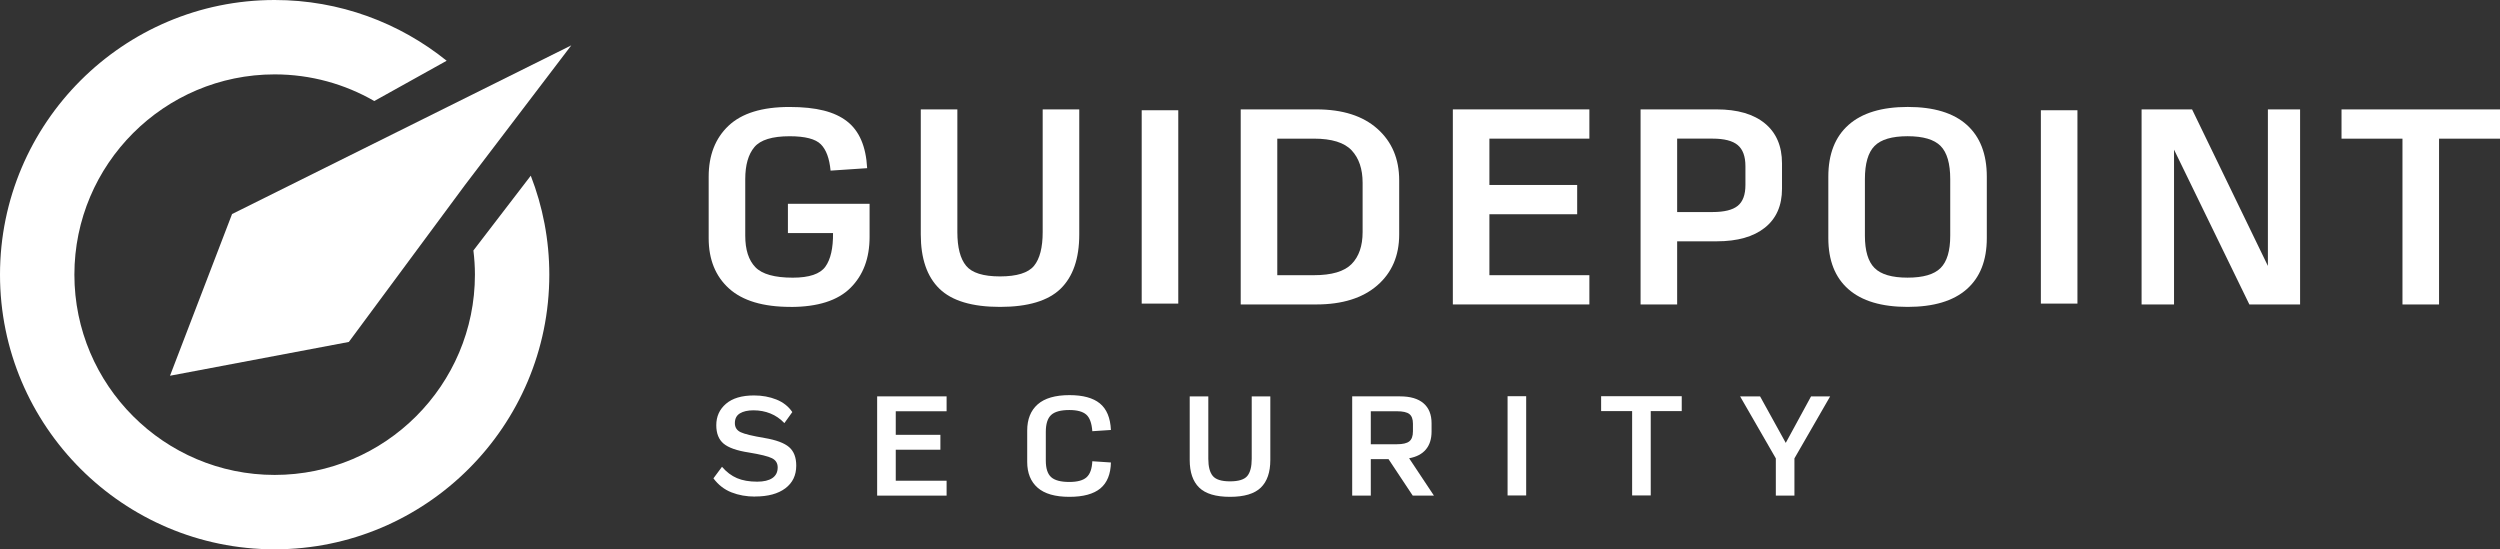
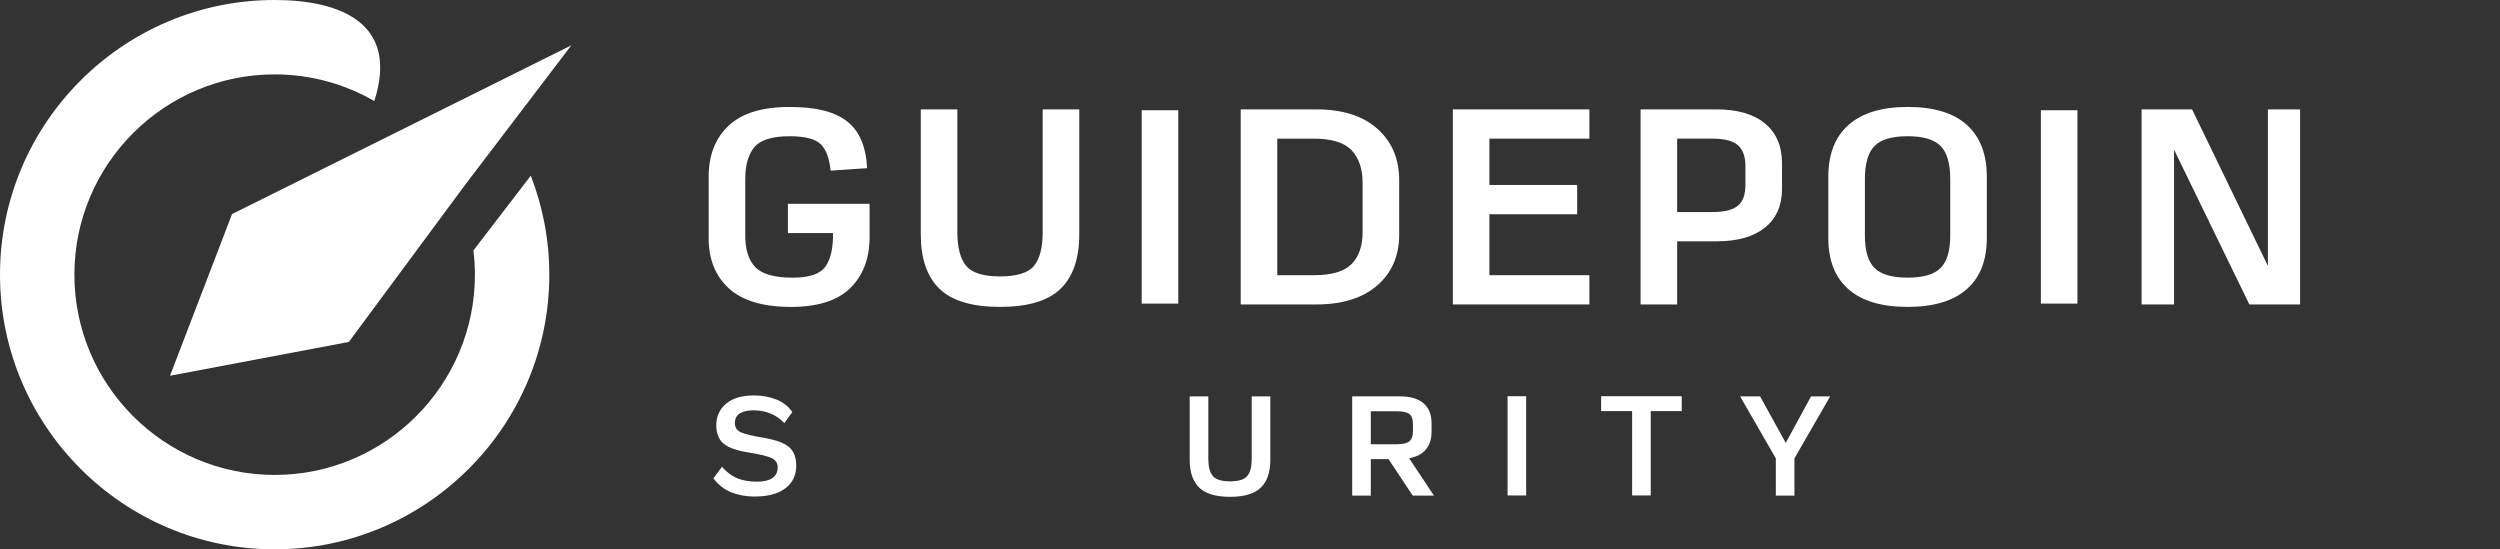
<svg xmlns="http://www.w3.org/2000/svg" id="Layer_2" data-name="Layer 2" viewBox="0 0 1112.75 244.49">
  <rect x="0" y="0" width="1112.75" height="244.49" fill="#333333" stroke="none" />
  <defs>
    <style>
      .cls-1 {
        fill: #fff;
        stroke-width: 0px;
      }
    </style>
  </defs>
  <g id="Layer_1-2" data-name="Layer 1">
    <g>
      <g>
-         <path class="cls-1" d="M210.71,111.47c.43,3.54.68,7.13.68,10.78,0,49.15-39.99,89.14-89.14,89.14s-89.14-39.99-89.14-89.14S73.09,33.11,122.25,33.11c16.14,0,31.28,4.33,44.35,11.86l32.21-17.93C177.84,10.15,151.21,0,122.25,0,54.84,0,0,54.84,0,122.25s54.84,122.25,122.25,122.25,122.25-54.84,122.25-122.25c0-15.53-2.94-30.38-8.25-44.05l-25.53,33.28Z" />
+         <path class="cls-1" d="M210.71,111.47c.43,3.54.68,7.13.68,10.78,0,49.15-39.99,89.14-89.14,89.14s-89.14-39.99-89.14-89.14S73.09,33.11,122.25,33.11c16.14,0,31.28,4.33,44.35,11.86C177.84,10.15,151.21,0,122.25,0,54.84,0,0,54.84,0,122.25s54.84,122.25,122.25,122.25,122.25-54.84,122.25-122.25c0-15.53-2.94-30.38-8.25-44.05l-25.53,33.28Z" />
        <polygon class="cls-1" points="254.28 20.19 206.98 82.33 155.27 152.2 75.67 167.24 103.29 95.27 254.28 20.19" />
      </g>
      <g>
        <g>
          <path class="cls-1" d="M351.89,136.6c-12.23,0-21.36-2.73-27.4-8.19-6.04-5.46-9.06-12.93-9.06-22.41v-27.35c0-9.55,2.95-17.11,8.84-22.68,5.9-5.57,14.92-8.36,27.08-8.36s20.11,2.12,25.61,6.35c5.5,4.23,8.5,11.2,9.01,20.89l-16.28,1.09c-.51-5.43-1.95-9.33-4.34-11.72s-7.02-3.58-13.89-3.58c-7.74,0-12.97,1.61-15.68,4.83-2.71,3.22-4.07,7.98-4.07,14.27v25.18c0,6.22,1.5,10.89,4.5,14,3,3.11,8.56,4.67,16.66,4.67,7.3,0,12.14-1.63,14.49-4.88,2.35-3.26,3.49-8.25,3.42-14.98h-20.08v-13.02h36.35v14.76c0,9.48-2.84,17.04-8.52,22.68-5.68,5.64-14.56,8.47-26.64,8.47Z" />
          <path class="cls-1" d="M445.11,136.6c-12.44,0-21.43-2.7-26.97-8.09-5.54-5.39-8.3-13.44-8.3-24.15v-55.67h16.28v54.59c0,6.87,1.3,11.88,3.91,15.03,2.6,3.15,7.63,4.72,15.08,4.72s12.57-1.57,15.14-4.72c2.57-3.15,3.85-8.16,3.85-15.03v-54.59h16.28v55.67c0,10.71-2.77,18.76-8.3,24.15-5.54,5.39-14.52,8.09-26.97,8.09Z" />
          <path class="cls-1" d="M508.17,135.13V49.07h16.28v86.06h-16.28Z" />
          <path class="cls-1" d="M908.39,135.13V49.07h16.28v86.06h-16.28Z" />
          <path class="cls-1" d="M552.24,135.51V48.69h33.75c11.57,0,20.6,2.87,27.08,8.63,6.47,5.75,9.71,13.4,9.71,22.95v24.09c0,9.48-3.26,17.04-9.77,22.68-6.51,5.64-15.56,8.47-27.13,8.47h-33.64ZM568.52,122.49h16.28c7.96,0,13.57-1.66,16.82-4.99,3.26-3.33,4.88-8.07,4.88-14.22v-21.92c0-6.15-1.63-10.96-4.88-14.44-3.25-3.47-8.86-5.21-16.82-5.21h-16.28v60.77Z" />
          <path class="cls-1" d="M646.66,135.51V48.69h60.77v13.02h-44.5v20.62h39.07v13.03h-39.07v27.13h44.5v13.02h-60.77Z" />
          <path class="cls-1" d="M730.22,135.51V48.69h33.86c9.26,0,16.42,2.08,21.49,6.25,5.06,4.17,7.6,10.1,7.6,17.78v11.31c0,7.47-2.53,13.23-7.6,17.29-5.07,4.06-12.23,6.09-21.49,6.09h-17.58v28.11h-16.28ZM746.5,94.38h15.74c5.21,0,8.95-.92,11.23-2.77,2.28-1.84,3.42-4.94,3.42-9.28v-8.36c0-4.34-1.14-7.47-3.42-9.39-2.28-1.92-6.02-2.88-11.23-2.88h-15.74v32.67Z" />
          <path class="cls-1" d="M849.06,136.6c-11.58,0-20.35-2.62-26.32-7.87-5.97-5.24-8.95-12.82-8.95-22.74v-27.35c0-10.05,3-17.74,9.01-23.06,6-5.32,14.79-7.98,26.37-7.98s20.33,2.66,26.26,7.98c5.93,5.32,8.9,13.01,8.9,23.06v27.35c0,9.91-2.98,17.49-8.95,22.74-5.97,5.25-14.74,7.87-26.32,7.87ZM849.06,123.58c6.95,0,11.85-1.43,14.7-4.29,2.86-2.86,4.29-7.65,4.29-14.38v-25.18c0-6.95-1.43-11.86-4.29-14.76-2.86-2.89-7.76-4.34-14.7-4.34s-11.85,1.45-14.7,4.34c-2.86,2.9-4.29,7.81-4.29,14.76v25.18c0,6.73,1.43,11.52,4.29,14.38,2.86,2.86,7.76,4.29,14.7,4.29Z" />
          <path class="cls-1" d="M1001.19,135.51l-33.53-68.91v68.91h-14.44V48.69h22.47l33.75,69.67V48.69h14.33v86.82h-22.57Z" />
-           <path class="cls-1" d="M1069.34,135.51V61.72h-27.13v-13.02h70.54v13.02h-27.13v73.8h-16.28Z" />
        </g>
        <g>
          <path class="cls-1" d="M336.1,221.03c-3.83,0-7.33-.62-10.52-1.88-3.18-1.25-5.86-3.33-8.03-6.24l3.81-5.14c1.99,2.32,4.21,4,6.68,5.05,2.46,1.05,5.47,1.57,9,1.57,2.91,0,5.15-.53,6.74-1.6,1.58-1.07,2.37-2.65,2.37-4.75,0-1.88-.85-3.24-2.54-4.09-1.69-.85-5.12-1.69-10.27-2.54-5.34-.81-9.09-2.13-11.26-3.95-2.17-1.82-3.26-4.55-3.26-8.2,0-3.9,1.44-7.08,4.33-9.55,2.89-2.47,7.04-3.7,12.45-3.7,3.64,0,6.97.61,9.99,1.82,3.02,1.22,5.37,3.07,7.07,5.58l-3.53,4.91c-1.84-1.93-3.92-3.36-6.24-4.29-2.32-.93-4.82-1.4-7.51-1.4-2.54,0-4.55.45-6.05,1.36-1.49.91-2.24,2.36-2.24,4.35,0,1.89.87,3.23,2.62,4.05,1.75.82,5.27,1.66,10.57,2.55,5.19.88,8.84,2.24,10.96,4.08,2.12,1.84,3.17,4.58,3.17,8.23,0,4.31-1.62,7.67-4.86,10.1-3.24,2.43-7.73,3.64-13.47,3.64Z" />
-           <path class="cls-1" d="M390.42,220.59v-44.17h30.91v6.63h-22.63v10.49h19.87v6.63h-19.87v13.8h22.63v6.63h-30.91Z" />
-           <path class="cls-1" d="M475.99,221.14c-6.33,0-11.04-1.35-14.14-4.06-3.09-2.71-4.64-6.54-4.64-11.51v-13.91c0-5.04,1.55-8.93,4.66-11.68,3.11-2.74,7.83-4.11,14.16-4.11,6,0,10.51,1.23,13.53,3.7,3.02,2.47,4.66,6.4,4.91,11.81l-8.28.55c-.26-3.61-1.17-6.08-2.73-7.42-1.56-1.34-4.06-2.01-7.48-2.01-3.83,0-6.53.74-8.12,2.21-1.58,1.47-2.37,3.97-2.37,7.51v12.81c0,3.46.79,5.91,2.37,7.34,1.58,1.43,4.29,2.15,8.12,2.15,3.57,0,6.13-.7,7.67-2.1,1.55-1.4,2.39-3.77,2.54-7.12l8.28.55c-.11,5.19-1.68,9.04-4.69,11.54-3.02,2.5-7.62,3.75-13.8,3.75Z" />
          <path class="cls-1" d="M547.48,221.14c-6.33,0-10.9-1.37-13.72-4.11-2.82-2.74-4.22-6.84-4.22-12.28v-28.32h8.28v27.77c0,3.5.66,6.05,1.99,7.65,1.33,1.6,3.88,2.4,7.67,2.4s6.39-.8,7.7-2.4c1.31-1.6,1.96-4.15,1.96-7.65v-27.77h8.28v28.32c0,5.45-1.41,9.54-4.22,12.28-2.82,2.74-7.39,4.11-13.72,4.11Z" />
          <path class="cls-1" d="M610.14,220.59h-8.28v-44.17h21.31c4.56,0,8.04,1.02,10.43,3.07,2.39,2.05,3.59,5.01,3.59,8.88v3.71c0,3.32-.85,5.98-2.54,7.99-1.69,2.01-4.18,3.31-7.45,3.9l11.04,16.62h-9.44l-10.77-16.23h-7.89v16.23ZM610.14,197.73h11.59c2.65,0,4.51-.43,5.57-1.3,1.07-.86,1.6-2.35,1.6-4.44v-3.42c0-2.03-.53-3.45-1.6-4.28-1.07-.83-2.92-1.24-5.57-1.24h-11.59v14.68Z" />
          <path class="cls-1" d="M679.3,176.35v44.18h-8.28v-44.18h8.28Z" />
          <path class="cls-1" d="M726.46,220.52v-37.54h-13.8v-6.63h35.88v6.63h-13.8v37.54h-8.28Z" />
          <path class="cls-1" d="M798.7,220.59h-8.28v-16.56l-15.9-27.6h8.89l11.43,20.7,11.26-20.7h8.5l-15.9,27.6v16.56Z" />
        </g>
      </g>
    </g>
  </g>
</svg>